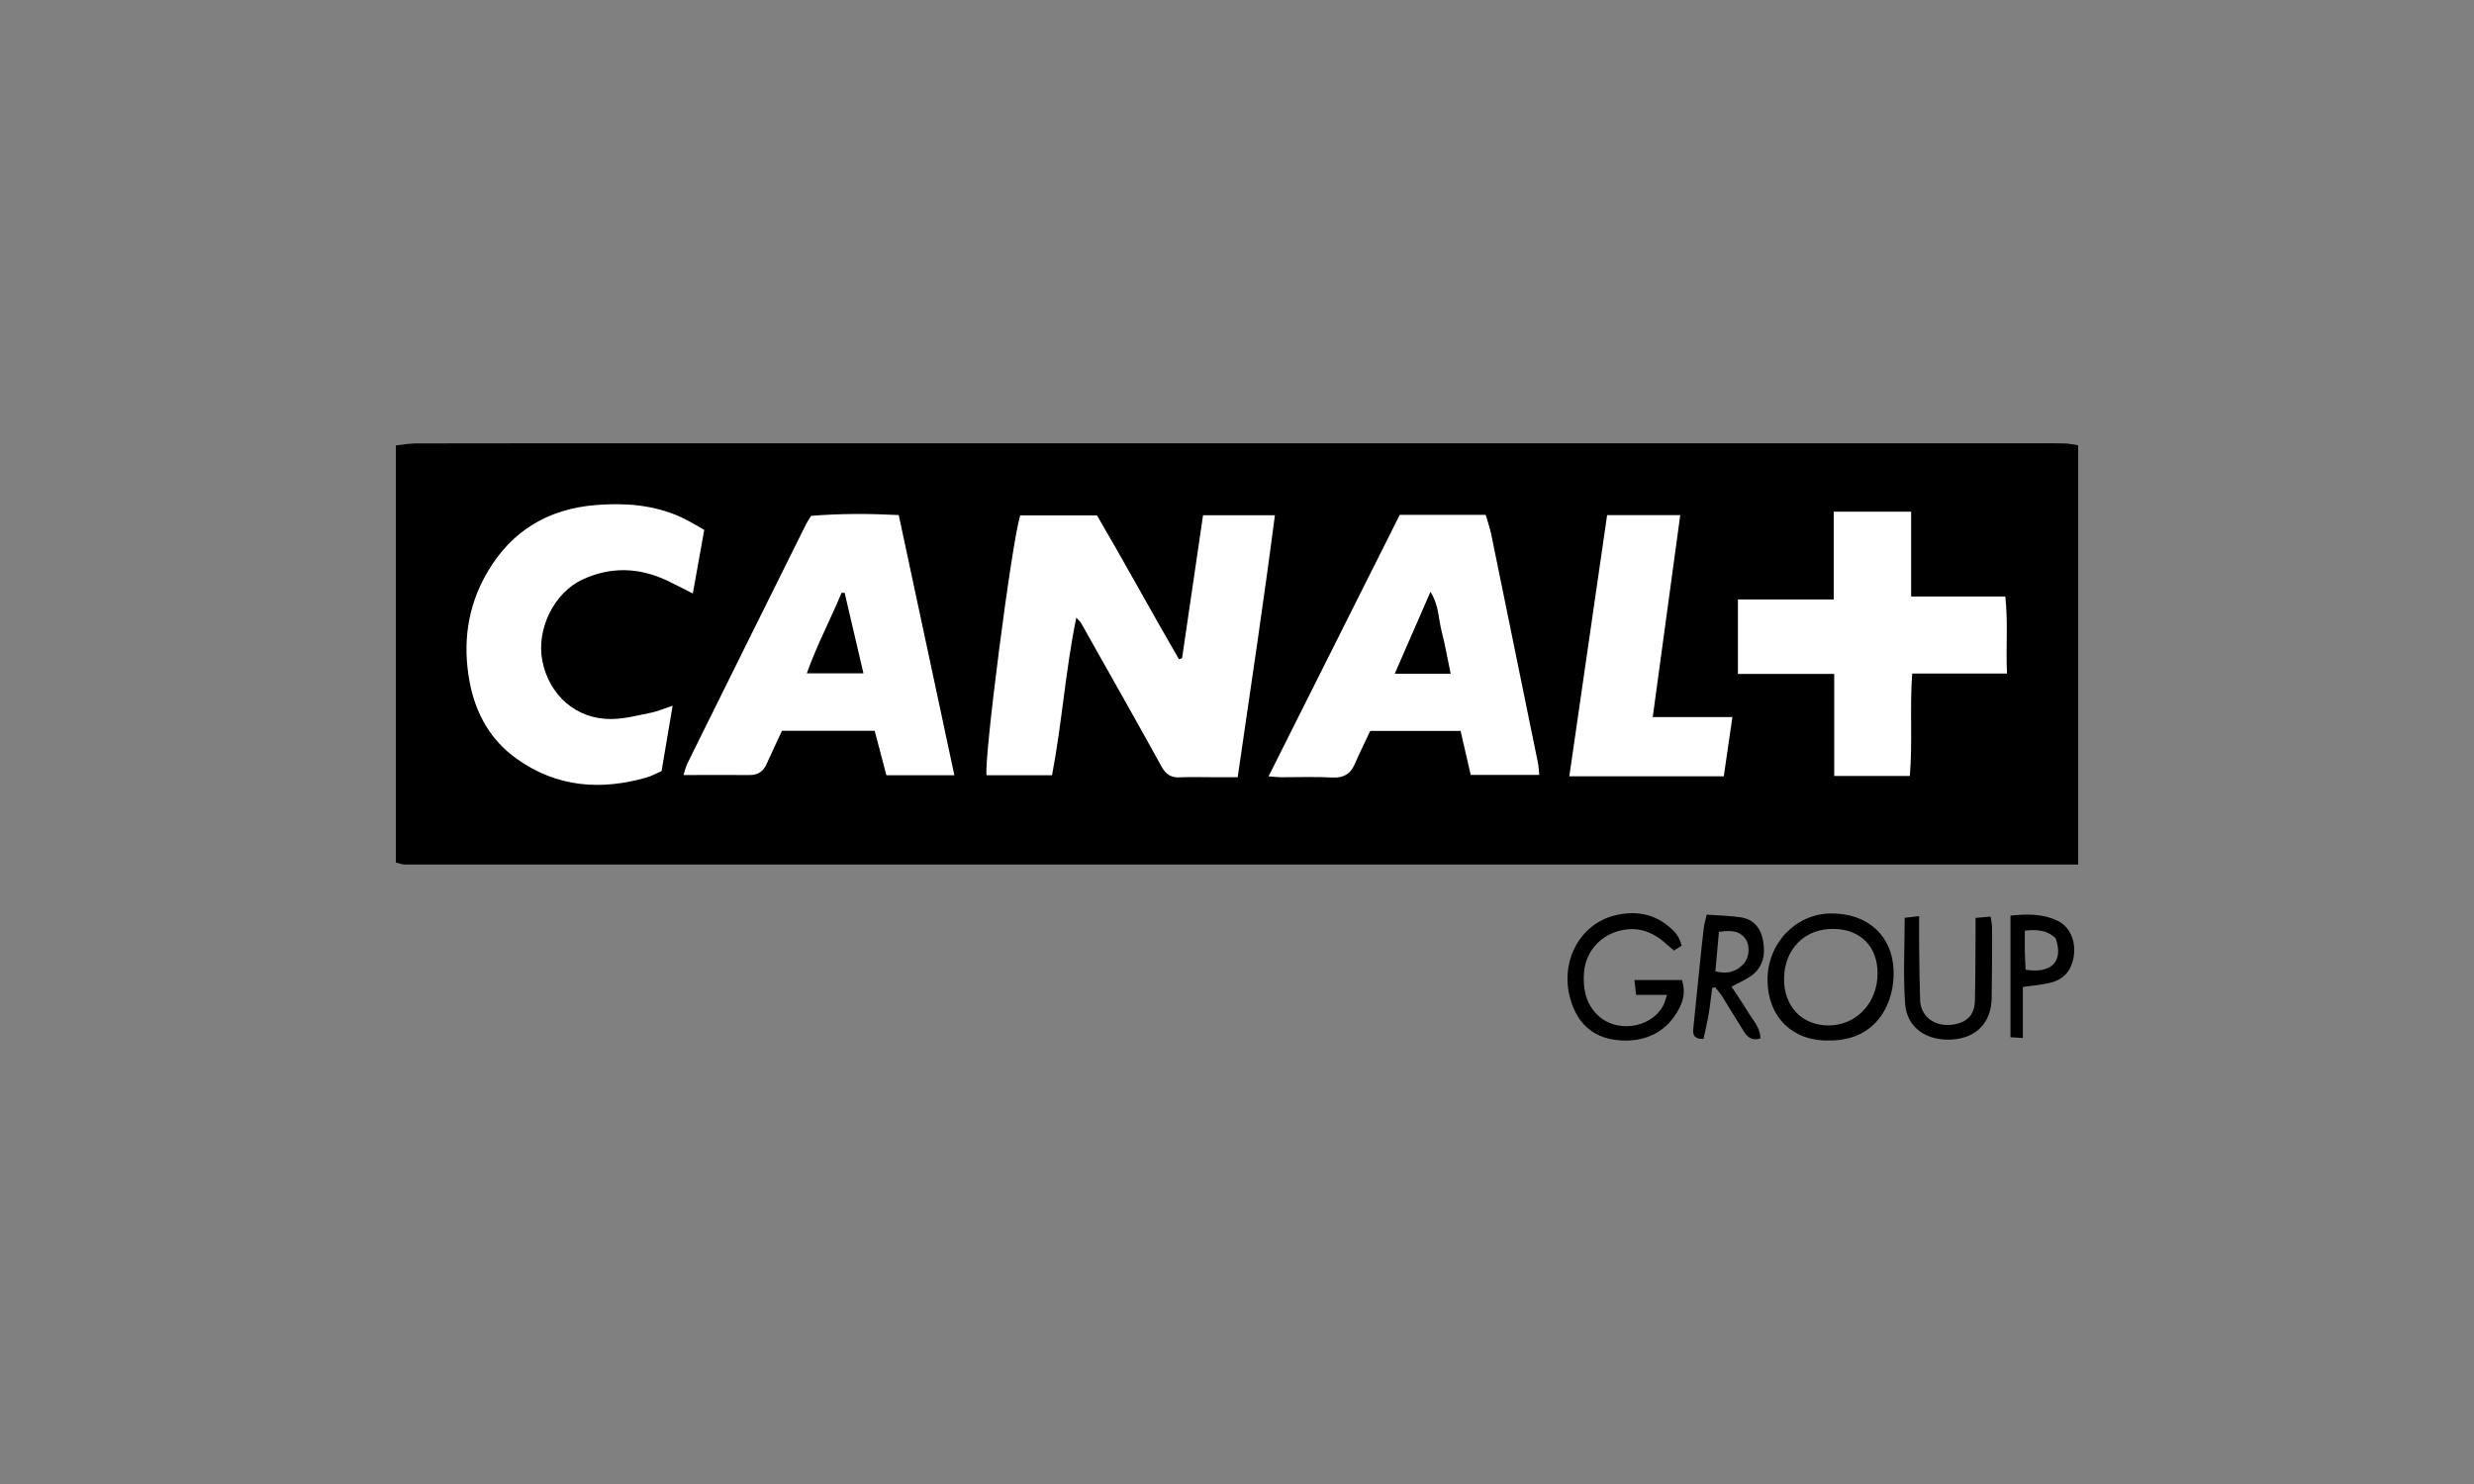
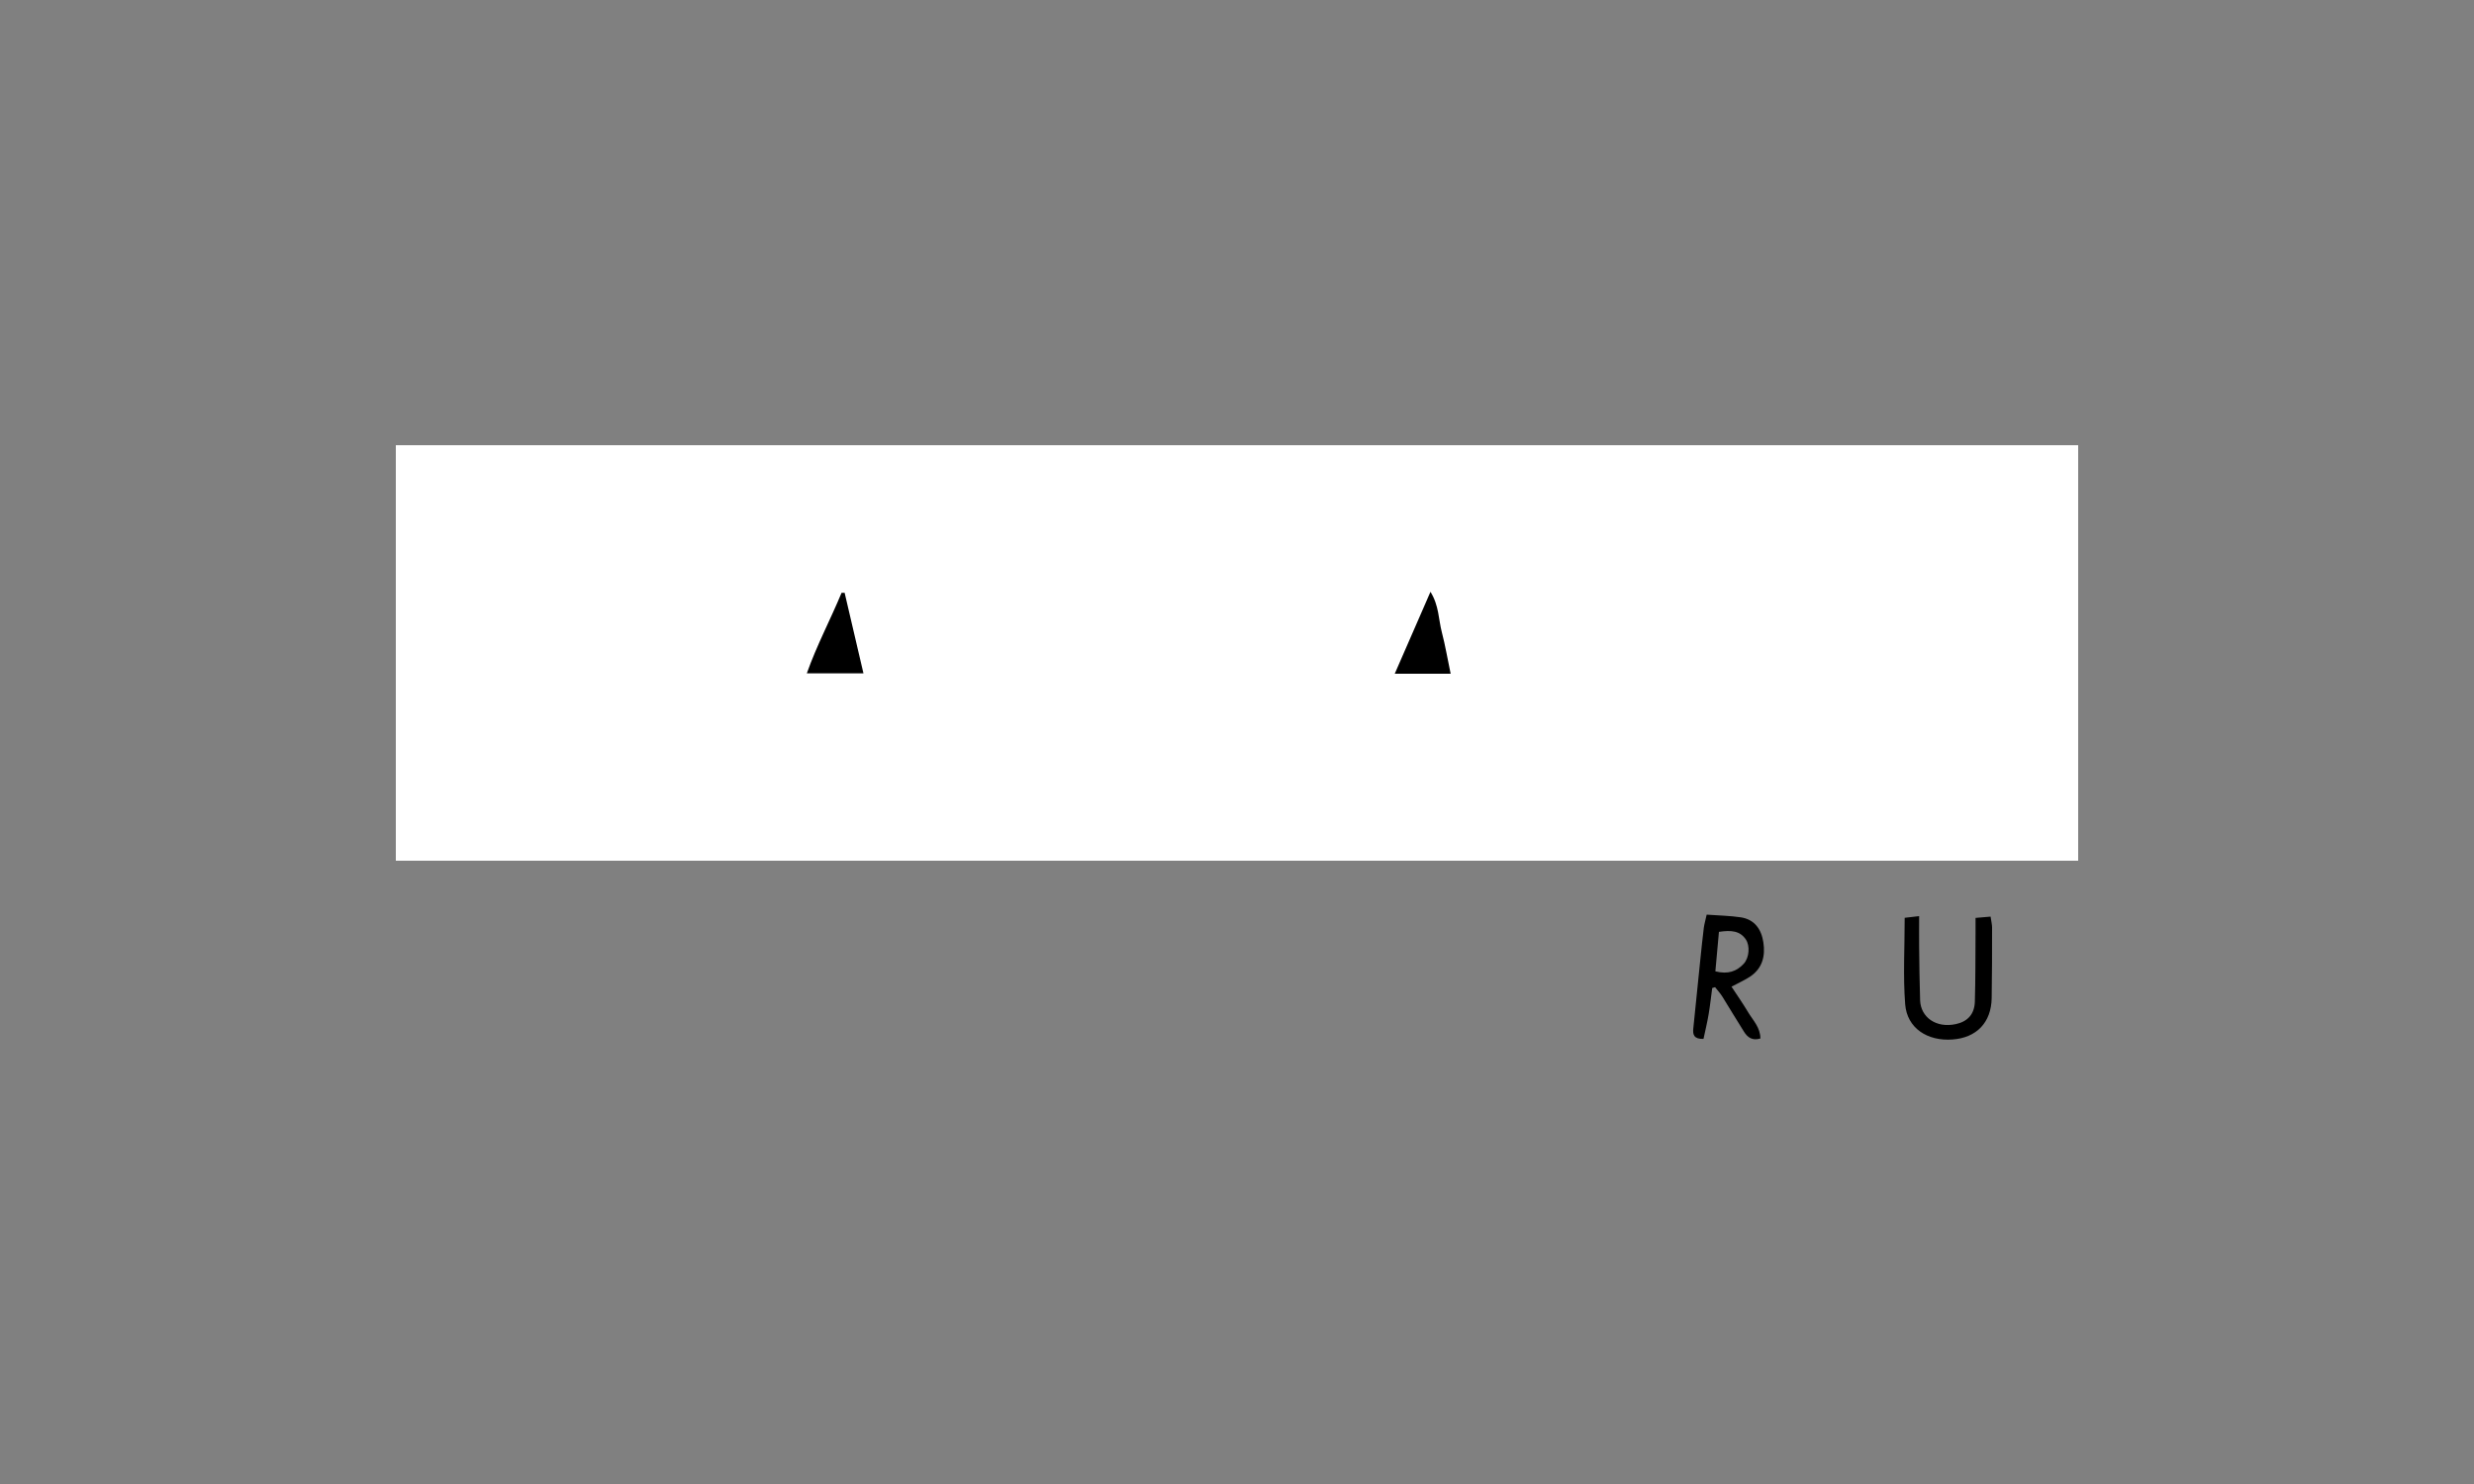
<svg xmlns="http://www.w3.org/2000/svg" id="uuid-af34df39-00c0-4fc8-a6ea-9c73a65da506" width="250" height="150" viewBox="0 0 250 150">
  <rect x="0" y="0" width="250" height="150" fill="#808080" stroke="none" />
  <rect x="40" y="45" width="170" height="42" fill="#fff" />
-   <path d="m40,87.18v-42.16c.68-.07,1.32-.19,1.97-.2,8.3-.02,16.6-.01,24.89-.01,46.22,0,92.43,0,138.65,0,1.03,0,2.07-.02,3.1.01.46.01.91.12,1.39.19v42.38c-56.43,0-112.75,0-169.07,0-.3,0-.59-.13-.93-.21Zm81.57-35.1c-.72,4.94-1.42,9.69-2.12,14.45l-.32.1c-2.78-4.79-5.43-9.67-8.28-14.54h-7.75c-.86,2.58-3.73,25.05-3.4,26.27h6.61c1.01-5.3,1.35-10.59,2.45-15.93.27.3.4.39.47.52,2.72,4.84,5.46,9.66,8.14,14.52.45.82.97,1.15,1.87,1.1,1.11-.05,2.22-.01,3.33-.01.82,0,1.64,0,2.5,0,1.3-8.93,2.62-17.68,3.76-26.48h-7.28Zm19.88-.05c-4.4,8.77-8.79,17.52-13.26,26.44.57.04.91.09,1.25.09,1.75,0,3.49-.06,5.23.03,1.12.05,1.8-.37,2.23-1.36.49-1.12,1.03-2.22,1.56-3.35h9.13c.35,1.54.7,3.02,1.03,4.45h6.92c-.05-.48-.05-.83-.12-1.17-1.57-7.72-3.15-15.43-4.73-23.15-.14-.68-.38-1.35-.56-1.97h-8.67Zm-59.49.12c-.23.37-.39.6-.51.84-4,8.05-8,16.1-11.98,24.16-.19.39-.28.83-.4,1.19,2.32,0,4.5-.02,6.67,0,.88.01,1.4-.38,1.74-1.15.5-1.12,1.03-2.22,1.54-3.32h9.37c.4,1.53.79,3,1.18,4.49h6.87c-1.89-8.82-3.74-17.47-5.62-26.3-2.99-.15-5.9-.16-8.85.08Zm103.39,26.28h7.64c.29-3.44-.02-6.84.24-10.35h9.58c-.13-2.64.12-5.13-.17-7.79h-9.52v-8.57h-7.82v8.87h-9.68v7.53h9.73v10.31Zm-114.2-24.88c-.83-.46-1.56-.93-2.34-1.28-2.75-1.25-5.67-1.46-8.62-1.22-4.79.39-8.5,2.6-10.95,6.8-2.03,3.48-2.52,7.24-1.77,11.15.6,3.14,2.1,5.82,4.76,7.71,4.05,2.88,8.5,3.21,13.16,1.86.48-.14.93-.4,1.46-.63.37-2.17.73-4.29,1.12-6.61-.88.29-1.5.57-2.14.7-1.35.27-2.72.64-4.08.65-3.5.02-6.24-2.37-6.94-5.85-.65-3.23,1.18-6.93,4.07-8.26,2.85-1.31,5.68-1.22,8.5.1.84.4,1.67.83,2.63,1.32.39-2.15.75-4.16,1.15-6.41Zm87.44,24.92h15.6c.29-1.99.57-3.91.87-5.99h-8.05c.94-6.87,1.85-13.58,2.78-20.41h-7.39c-1.27,8.81-2.54,17.57-3.82,26.4Z" />
-   <path d="m184.72,105.17c-3.61.05-6.09-2.41-6.11-6.09-.03-3.7,2.83-6.71,6.39-6.75,3.74-.04,6.22,2.26,6.35,5.74.13,3.32-1.73,7.21-6.63,7.1Zm-4.44-6.27c-.04,2.8,1.79,4.74,4.48,4.75,2.81.01,4.97-2.27,4.97-5.26,0-2.72-1.72-4.46-4.44-4.5-2.91-.04-4.97,2.02-5.01,5.01Z" />
-   <path d="m169.92,95.6c-.28.18-.5.32-.77.48-.3-.26-.57-.49-.83-.72-1.39-1.25-2.96-1.77-4.82-1.24-1.94.55-3.31,2.22-3.44,4.23-.1,1.52.14,2.92,1.22,4.09,1.83,2,5.44,1.61,6.77-.76.16-.29.23-.63.4-1.12h-3.12c-.06-.54-.11-.96-.17-1.5h4.8c.33.99.21,1.91-.23,2.78-1.24,2.47-3.42,3.45-5.85,3.33-2.75-.13-4.44-1.6-5.18-4.14-1.11-3.8.92-7.66,4.55-8.52,1.9-.45,3.71-.21,5.29,1.06.62.5,1.18,1.05,1.39,2.03Z" />
  <path d="m172.46,92.45c1.25.09,2.36.11,3.44.27,1.41.21,2.09,1.22,2.29,2.53.21,1.37-.09,2.62-1.32,3.45-.55.37-1.17.64-1.9,1.03.59.89,1.17,1.73,1.69,2.6.49.81,1.23,1.54,1.23,2.64-.84.25-1.31-.13-1.66-.69-.74-1.17-1.45-2.36-2.18-3.54-.21-.34-.49-.64-.74-.96-.1.03-.19.06-.29.09-.12.88-.21,1.76-.36,2.64-.14.83-.34,1.66-.52,2.5-.97.03-1.1-.43-1.03-1.06.24-2.32.47-4.65.71-6.97.11-1.06.22-2.13.35-3.19.05-.38.16-.75.29-1.34Zm1.24,1.74c-.12,1.32-.24,2.65-.36,3.99,1.28.33,2.16,0,2.87-.77.56-.61.64-1.81.21-2.45-.59-.87-1.46-.96-2.71-.77Z" />
  <path d="m192.47,92.77c.41-.05.85-.1,1.46-.17,0,1.17-.01,2.11,0,3.05.02,1.82.04,3.65.1,5.47.06,1.66,1.57,2.84,3.63,2.39,1.18-.26,1.86-1.01,1.9-2.26.07-2.3.05-4.6.07-6.9,0-.47,0-.93,0-1.57.54-.05,1-.08,1.52-.13.07.49.15.79.15,1.09,0,2.38,0,4.76-.04,7.14-.04,2.47-1.52,4.01-3.95,4.19-2.55.19-4.6-1.15-4.79-3.56-.22-2.83-.05-5.69-.05-8.75Z" />
-   <path d="m204.41,99.75v5.17c-.47-.03-.82-.05-1.25-.08v-12.29c1.66-.18,3.24-.19,4.7.49,1.29.6,1.9,2.02,1.71,3.5-.2,1.53-.99,2.48-2.48,2.82-.84.19-1.7.26-2.69.4Zm3.34-4.88c-.85-.86-1.91-.94-3.14-.8,0,.76-.01,1.39,0,2.02.01.65.05,1.3.08,1.93,2.62.41,3.84-.84,3.05-3.14Z" />
  <path d="m146.58,68.1h-5.64c1.2-2.74,2.35-5.39,3.61-8.28.87,1.39.81,2.8,1.15,4.09.35,1.33.57,2.69.89,4.19Z" />
  <path d="m87.25,68.06h-5.72c1.01-2.85,2.39-5.44,3.51-8.14.1,0,.21,0,.31,0,.62,2.66,1.24,5.32,1.9,8.13Z" />
</svg>